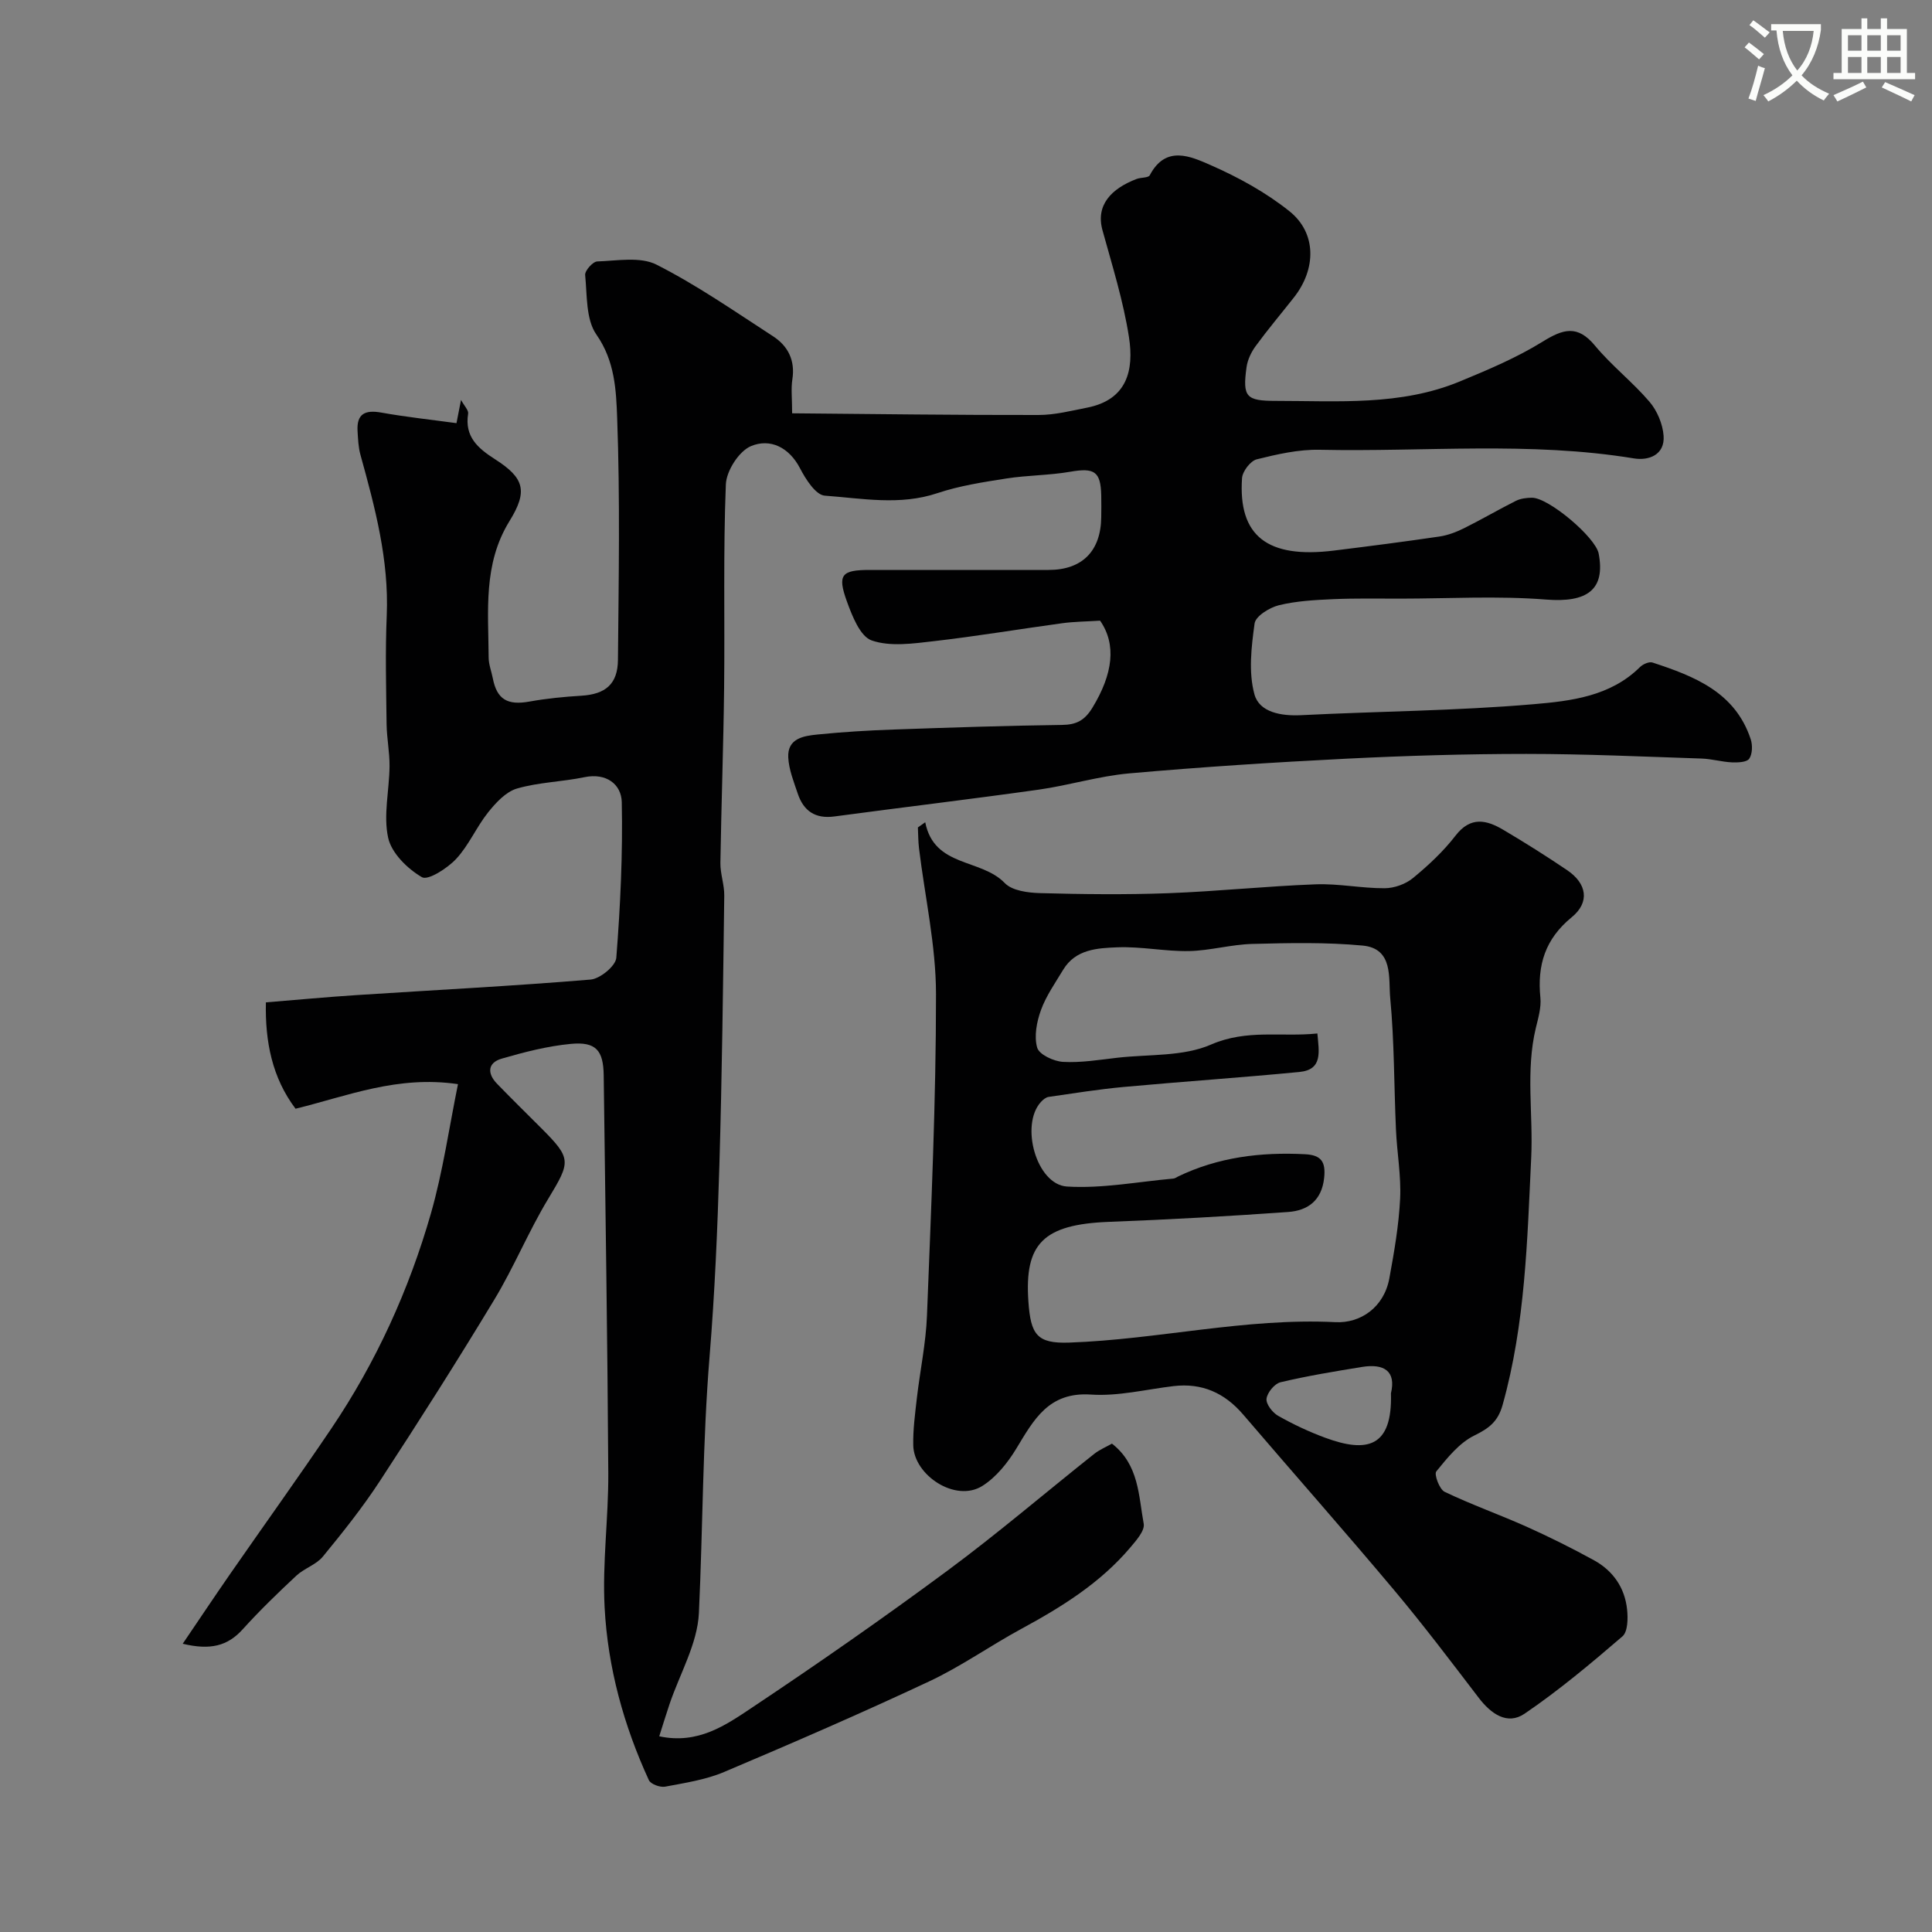
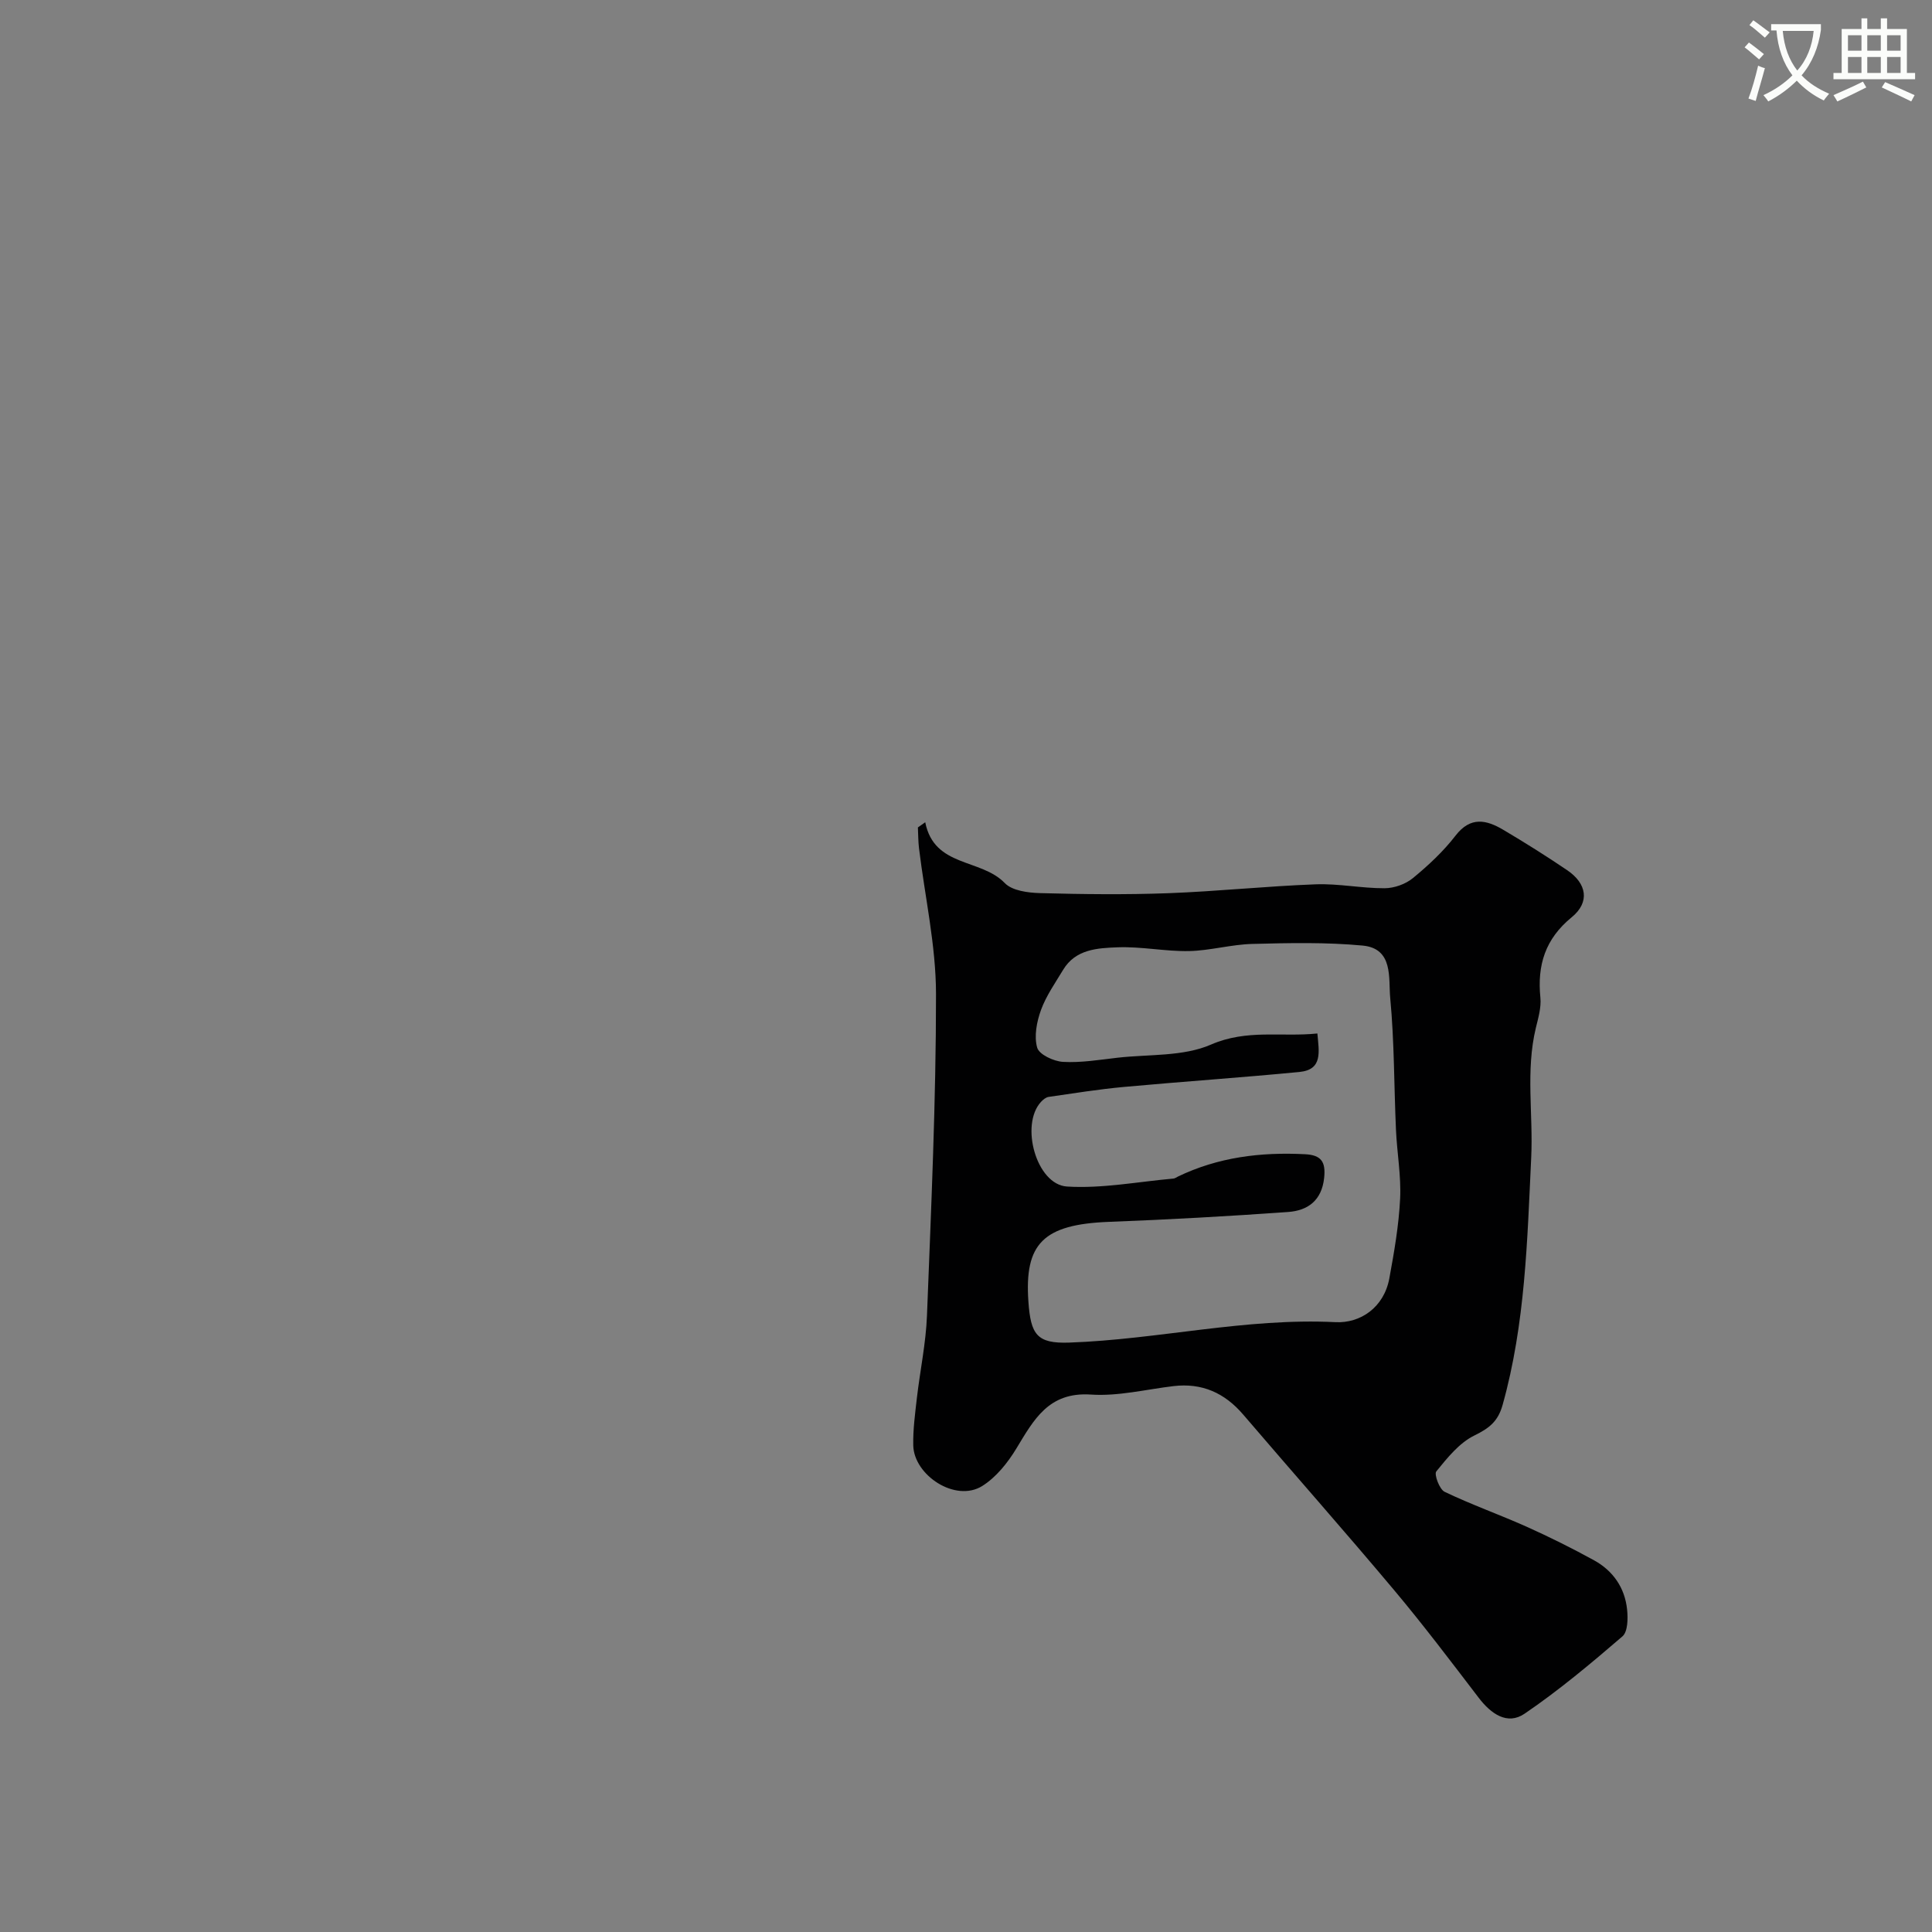
<svg xmlns="http://www.w3.org/2000/svg" enable-background="new 0 0 400 400" viewBox="0 0 400 400">
  <rect x="0" y="0" width="400" height="400" fill="#808080" stroke="none" />
  <path d="m362.1 8.8c1.1.8 2.1 1.6 3.1 2.4l-1 1.1c-1.3-1.1-2.3-2-3-2.5zm1.9 4.8c.5.2.9.4 1.4.5-.6 2.3-1.3 4.5-1.9 6.8l-1.5-.5c.8-2.1 1.4-4.3 2-6.8zm-1-9.4c1.3.9 2.4 1.8 3.4 2.5l-1 1.1c-1.4-1.2-2.4-2.1-3.2-2.6zm3.7 2.2v-1.4h10.3v1.2c-.5 3.6-1.8 6.8-4 9.4 1.5 1.6 3.4 2.8 5.7 3.8-.3.4-.7.8-1.1 1.4-2.3-1.1-4.1-2.5-5.6-4.1-1.6 1.6-3.6 3.1-5.9 4.3-.3-.5-.7-.9-1-1.3 2.4-1.1 4.4-2.5 6-4.1-1.9-2.5-3-5.6-3.3-9.3h-1.1zm8.8 0h-6.4c.3 3.3 1.3 6 3 8.2 2-2.2 3.1-5.1 3.4-8.2z" fill="#fbfcfa" />
  <path d="m385.3 3.8h1.3v2.2h2.8v-2.2h1.3v2.2h4.1v9.1h1.7v1.3h-16.9v-1.3h1.7v-9.1h4.1v-2.2zm.4 13.1.7 1.2c-1.8.9-3.8 1.9-6 2.9-.2-.4-.5-.8-.8-1.3 2.3-1 4.3-1.9 6.1-2.8zm-3.1-6.4h2.8v-3.2h-2.8zm0 4.6h2.8v-3.3h-2.8zm4-4.6h2.8v-3.2h-2.8zm0 4.6h2.8v-3.3h-2.8zm3.7 1.9c2.1.9 4.1 1.8 6.1 2.7l-.7 1.3c-2.2-1.1-4.2-2-6.1-2.9zm3.2-9.7h-2.8v3.2h2.8zm-2.8 7.8h2.8v-3.3h-2.8z" fill="#fbfcfa" />
  <g fill="#010102">
-     <path d="m227.76 128.5c-2.96.19-5.41.2-7.82.53-8.88 1.21-17.72 2.7-26.62 3.72-4.27.49-8.99 1.18-12.84-.15-2.39-.82-4.05-5.07-5.15-8.11-2-5.54-1.1-6.49 4.77-6.49 12.33-.01 24.66 0 37 0 6.95 0 10.82-3.89 10.9-10.92.02-1.5.03-3 0-4.5-.11-4.99-1.42-5.78-6.42-4.91-4.36.76-8.86.71-13.24 1.4-4.8.75-9.68 1.5-14.26 3.03-7.79 2.61-15.59 1.08-23.32.52-1.86-.13-3.94-3.38-5.1-5.62-2.29-4.44-6.24-6.28-10.17-4.64-2.49 1.04-5.1 5.12-5.21 7.93-.56 14.01-.2 28.05-.36 42.08-.14 12.1-.58 24.19-.77 36.29-.03 2.26.83 4.52.8 6.78-.25 18.6-.46 37.2-1.01 55.8-.39 13.21-.95 26.43-2.03 39.6-1.45 17.69-1.38 35.42-2.21 53.12-.3 6.38-3.97 12.59-6.09 18.89-.71 2.11-1.36 4.23-2.12 6.63 8.02 1.72 13.74-2.29 19.15-5.9 13.71-9.14 27.24-18.57 40.49-28.37 10.4-7.69 20.25-16.13 30.39-24.18 1.11-.88 2.48-1.45 3.7-2.14 5.61 4.37 5.5 10.79 6.57 16.57.27 1.44-1.55 3.48-2.78 4.94-6.21 7.34-14.2 12.31-22.56 16.84-6.45 3.5-12.5 7.8-19.13 10.9-13.99 6.56-28.17 12.71-42.4 18.73-3.83 1.62-8.1 2.26-12.22 3.04-1.04.19-2.98-.52-3.36-1.35-5.22-11.35-8.51-23.34-9.16-35.76-.49-9.22.81-18.51.76-27.77-.16-27.46-.6-54.92-.95-82.38-.07-5.2-1.6-7.03-6.86-6.52-4.81.46-9.6 1.7-14.26 3.05-2.92.85-3.03 3.06-.98 5.18 3.01 3.11 6.11 6.15 9.17 9.21 6.31 6.31 6.1 6.92 1.45 14.62-4.08 6.75-7.09 14.14-11.17 20.89-7.65 12.67-15.59 25.16-23.69 37.55-3.57 5.46-7.66 10.6-11.81 15.65-1.38 1.68-3.85 2.42-5.49 3.95-3.82 3.57-7.6 7.22-11.1 11.1-3.14 3.48-6.73 4.36-12.42 2.99 3.51-5.17 6.61-9.82 9.8-14.42 6.98-10.06 14.12-19.99 20.97-30.14 9.26-13.72 16.07-28.68 20.62-44.54 2.48-8.67 3.75-17.68 5.6-26.76-12.55-1.84-22.82 2.44-33.63 5.09-4.85-6.42-6.32-13.91-6.14-22.02 6.4-.52 12.61-1.11 18.83-1.51 16.13-1.05 32.28-1.87 48.39-3.21 1.97-.16 5.2-2.82 5.33-4.51.84-10.71 1.35-21.49 1.13-32.22-.08-3.68-3.17-6.12-7.74-5.17-4.62.96-9.46 1.04-13.96 2.35-2.29.67-4.37 2.93-5.97 4.93-2.43 3.05-4 6.83-6.63 9.65-1.82 1.94-5.82 4.51-7.08 3.77-2.99-1.74-6.3-4.99-6.99-8.17-1.02-4.68.24-9.83.29-14.78.03-2.91-.57-5.81-.61-8.73-.09-7.5-.29-15.01.03-22.49.48-11.52-2.43-22.39-5.45-33.3-.43-1.56-.49-3.24-.59-4.87-.22-3.6 1.55-4.45 4.91-3.85 5.13.92 10.32 1.47 15.57 2.19.38-1.97.6-3.08.94-4.81.69 1.27 1.59 2.14 1.47 2.85-.76 4.77 2.01 7.15 5.57 9.43 6.08 3.89 6.84 6.59 2.98 12.83-5.49 8.9-4.35 18.62-4.3 28.24.01 1.43.58 2.85.86 4.28.85 4.39 3.05 5.64 7.59 4.82 3.55-.64 7.16-.99 10.76-1.21 4.96-.31 7.52-2.38 7.56-7.44.15-16.66.45-33.34-.16-49.99-.21-5.77-.46-11.85-4.3-17.34-2.2-3.14-1.91-8.13-2.33-12.33-.09-.89 1.59-2.78 2.5-2.81 4.12-.14 8.91-1.04 12.27.66 8.39 4.25 16.2 9.69 24.13 14.83 3.1 2.01 4.61 4.99 4 8.92-.3 1.92-.05 3.93-.05 7.03 17.25.15 34.12.38 51 .35 3.38 0 6.77-.87 10.12-1.53 8.21-1.64 9.69-7.69 8.62-14.59-1.16-7.48-3.46-14.79-5.48-22.12-1.45-5.22 1.82-8.63 7.07-10.63.89-.34 2.42-.2 2.72-.77 3.31-6.31 8.48-3.9 12.61-2.09 5.74 2.52 11.42 5.64 16.3 9.54 5.65 4.51 5.58 11.96.92 17.87-2.64 3.35-5.39 6.61-7.9 10.04-.93 1.26-1.69 2.86-1.9 4.4-.85 6.17-.08 6.96 6.08 6.96 12.83 0 25.81 1.05 38.07-4.02 5.85-2.42 11.77-4.91 17.13-8.23 4.26-2.64 7.24-3.57 10.87.82 3.43 4.14 7.78 7.51 11.28 11.61 1.59 1.86 2.74 4.61 2.92 7.04.29 3.96-3.08 5.19-6.13 4.69-21.63-3.56-43.4-1.32-65.09-1.79-4.34-.09-8.77.92-13.02 1.98-1.3.33-2.94 2.48-3.04 3.89-.82 11.99 5.25 16.7 19.03 15 7.29-.9 14.58-1.84 21.85-2.91 1.75-.26 3.49-.93 5.09-1.72 3.62-1.8 7.11-3.85 10.72-5.66.98-.49 2.21-.64 3.32-.65 3.45-.04 13.19 8.19 13.83 11.57 1.43 7.53-2.45 10.19-10.91 9.51-9.97-.79-20.06-.2-30.09-.19-4.67 0-9.34-.09-13.99.11-3.77.17-7.6.37-11.23 1.26-1.94.48-4.81 2.26-5.02 3.77-.67 4.84-1.29 10.1-.03 14.68 1.02 3.72 5.52 4.52 9.69 4.31 16.02-.81 32.1-.9 48.07-2.27 7.71-.66 15.93-1.6 22.06-7.69.61-.6 1.89-1.17 2.59-.94 8.67 2.84 17.1 6.12 20.33 15.86.41 1.23.37 3.07-.3 4.05-.5.74-2.36.81-3.59.76-2.1-.1-4.18-.72-6.27-.79-12.1-.4-24.2-.96-36.3-.96-12.43 0-24.88.37-37.3.99-14.98.75-29.96 1.72-44.9 3.04-6.3.56-12.47 2.48-18.76 3.37-14.08 1.98-28.21 3.66-42.3 5.55-3.95.53-6.37-1.14-7.57-4.72-.82-2.45-1.84-4.96-1.97-7.49-.2-3.97 3.19-4.47 6.07-4.76 5.25-.53 10.53-.85 15.8-1.03 11.6-.41 23.2-.8 34.8-.95 2.99-.04 4.68-.93 6.29-3.54 4.29-7.04 5.02-13.13 1.6-18.05z" />
-     <path d="m191.56 170.24c1.86 9.39 11.52 7.45 16.47 12.59 1.53 1.59 4.81 2.01 7.31 2.08 8.82.24 17.66.34 26.48.02 10.19-.38 20.36-1.46 30.56-1.84 4.74-.18 9.53.83 14.29.81 1.98-.01 4.33-.84 5.86-2.1 3.2-2.63 6.31-5.53 8.83-8.8 3.12-4.04 6.41-3.25 9.89-1.19 4.48 2.65 8.9 5.43 13.21 8.35 4.09 2.76 4.75 6.64.94 9.75-5.5 4.5-7.15 9.91-6.48 16.64.2 2.04-.44 4.21-.94 6.27-2.14 8.88-.53 17.89-.96 26.83-.82 17.2-1.22 34.43-5.92 51.22-.96 3.44-2.78 4.83-5.86 6.34-3.12 1.53-5.59 4.63-7.87 7.43-.49.6.65 3.71 1.72 4.22 5.54 2.66 11.37 4.72 16.98 7.23 4.74 2.13 9.41 4.45 13.97 6.96 3.92 2.16 6.36 5.67 6.83 10.16.2 1.86.16 4.63-.97 5.59-6.52 5.61-13.15 11.17-20.25 16-3.58 2.44-6.96.03-9.49-3.28-5.76-7.53-11.48-15.11-17.58-22.37-10.26-12.22-20.83-24.17-31.2-36.29-3.84-4.48-8.52-6.58-14.43-5.88-5.69.68-11.45 2.13-17.08 1.75-8.76-.59-11.82 5.19-15.45 11.18-1.79 2.95-4.18 5.94-7.04 7.74-5.56 3.49-14.17-2.22-14.3-8.4-.07-3.26.38-6.55.75-9.81.66-5.69 1.87-11.35 2.09-17.06.86-22.18 1.88-44.38 1.87-66.57-.01-10.06-2.3-20.13-3.52-30.19-.17-1.42-.16-2.87-.23-4.31.51-.35 1.01-.71 1.52-1.07zm81.19 43.73c.32 3.76 1.17 7.49-3.71 7.97-12.11 1.17-24.24 1.99-36.36 3.1-5.21.48-10.38 1.31-15.56 2.06-.58.08-1.18.58-1.6 1.04-4.37 4.76-.95 17.13 5.4 17.52 7.28.45 14.69-1 22.03-1.65.31-.03.61-.25.9-.4 8.35-4.04 17.19-5.11 26.35-4.64 3.38.17 4.3 1.6 3.95 4.9-.5 4.7-3.4 6.77-7.46 7.06-12.34.88-24.7 1.57-37.06 2.04-13.7.52-17.55 4.55-16.71 16.51.48 6.83 1.75 8.72 8.43 8.49 18.43-.64 36.53-5.16 55.15-4.23 5.14.26 10.04-3.03 11.15-9.08 1-5.45 1.96-10.96 2.23-16.48.23-4.74-.65-9.52-.86-14.29-.41-9.09-.33-18.22-1.19-27.26-.39-4.07.72-10.25-5.71-10.86-7.56-.71-15.22-.54-22.83-.34-4.39.11-8.75 1.39-13.13 1.48-4.92.09-9.87-.97-14.78-.78-4.13.16-8.69.37-11.27 4.66-1.64 2.72-3.52 5.39-4.59 8.33-.88 2.43-1.46 5.44-.78 7.79.41 1.43 3.43 2.83 5.35 2.94 3.73.21 7.52-.43 11.27-.86 6.51-.74 13.6-.21 19.36-2.72 7.45-3.24 14.57-1.53 22.03-2.3zm15.23 74.5c1.1-4.57-1.39-6.22-6.05-5.45-5.63.92-11.27 1.84-16.81 3.16-1.23.29-2.75 2.14-2.9 3.42-.13 1.1 1.24 2.87 2.41 3.53 3.11 1.76 6.39 3.31 9.74 4.54 8.66 3.2 13.94 1.99 13.61-9.2z" />
+     <path d="m191.56 170.24c1.86 9.39 11.52 7.45 16.47 12.59 1.53 1.59 4.81 2.01 7.31 2.08 8.82.24 17.66.34 26.48.02 10.19-.38 20.36-1.46 30.56-1.84 4.74-.18 9.53.83 14.29.81 1.98-.01 4.33-.84 5.86-2.1 3.2-2.63 6.31-5.53 8.83-8.8 3.12-4.04 6.41-3.25 9.89-1.19 4.48 2.65 8.9 5.43 13.21 8.35 4.09 2.76 4.75 6.64.94 9.75-5.5 4.5-7.15 9.91-6.48 16.64.2 2.04-.44 4.21-.94 6.27-2.14 8.88-.53 17.89-.96 26.83-.82 17.2-1.22 34.43-5.92 51.22-.96 3.44-2.78 4.83-5.86 6.34-3.12 1.53-5.59 4.63-7.87 7.43-.49.6.65 3.71 1.72 4.22 5.54 2.66 11.37 4.72 16.98 7.23 4.74 2.13 9.41 4.45 13.97 6.96 3.92 2.16 6.36 5.67 6.83 10.16.2 1.86.16 4.63-.97 5.59-6.52 5.61-13.15 11.17-20.25 16-3.58 2.44-6.96.03-9.49-3.28-5.76-7.53-11.48-15.11-17.58-22.37-10.26-12.22-20.83-24.17-31.2-36.29-3.84-4.48-8.52-6.58-14.43-5.88-5.69.68-11.45 2.13-17.08 1.75-8.76-.59-11.82 5.19-15.45 11.18-1.79 2.95-4.18 5.94-7.04 7.74-5.56 3.49-14.17-2.22-14.3-8.4-.07-3.26.38-6.55.75-9.81.66-5.69 1.87-11.35 2.09-17.06.86-22.18 1.88-44.38 1.87-66.57-.01-10.06-2.3-20.13-3.52-30.19-.17-1.42-.16-2.87-.23-4.31.51-.35 1.01-.71 1.52-1.07zm81.19 43.73c.32 3.76 1.17 7.49-3.71 7.97-12.11 1.17-24.24 1.99-36.36 3.1-5.21.48-10.38 1.31-15.56 2.06-.58.08-1.18.58-1.6 1.04-4.37 4.76-.95 17.13 5.4 17.52 7.28.45 14.69-1 22.03-1.65.31-.03.61-.25.9-.4 8.35-4.04 17.19-5.11 26.35-4.64 3.38.17 4.3 1.6 3.95 4.9-.5 4.7-3.4 6.77-7.46 7.06-12.34.88-24.7 1.57-37.06 2.04-13.7.52-17.55 4.55-16.71 16.51.48 6.83 1.75 8.72 8.43 8.49 18.43-.64 36.53-5.16 55.15-4.23 5.14.26 10.04-3.03 11.15-9.08 1-5.45 1.96-10.96 2.23-16.48.23-4.74-.65-9.52-.86-14.29-.41-9.09-.33-18.22-1.19-27.26-.39-4.07.72-10.25-5.71-10.86-7.56-.71-15.22-.54-22.83-.34-4.39.11-8.75 1.39-13.13 1.48-4.92.09-9.87-.97-14.78-.78-4.13.16-8.69.37-11.27 4.66-1.64 2.72-3.52 5.39-4.59 8.33-.88 2.43-1.46 5.44-.78 7.79.41 1.43 3.43 2.83 5.35 2.94 3.73.21 7.52-.43 11.27-.86 6.51-.74 13.6-.21 19.36-2.72 7.45-3.24 14.57-1.53 22.03-2.3zm15.23 74.5z" />
  </g>
</svg>